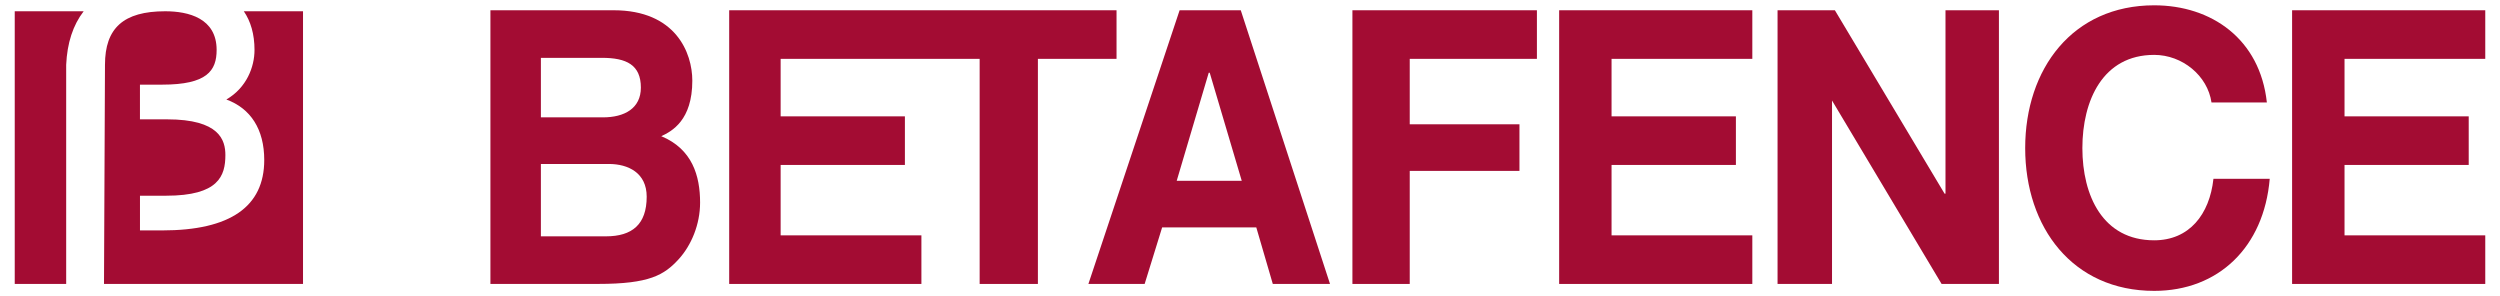
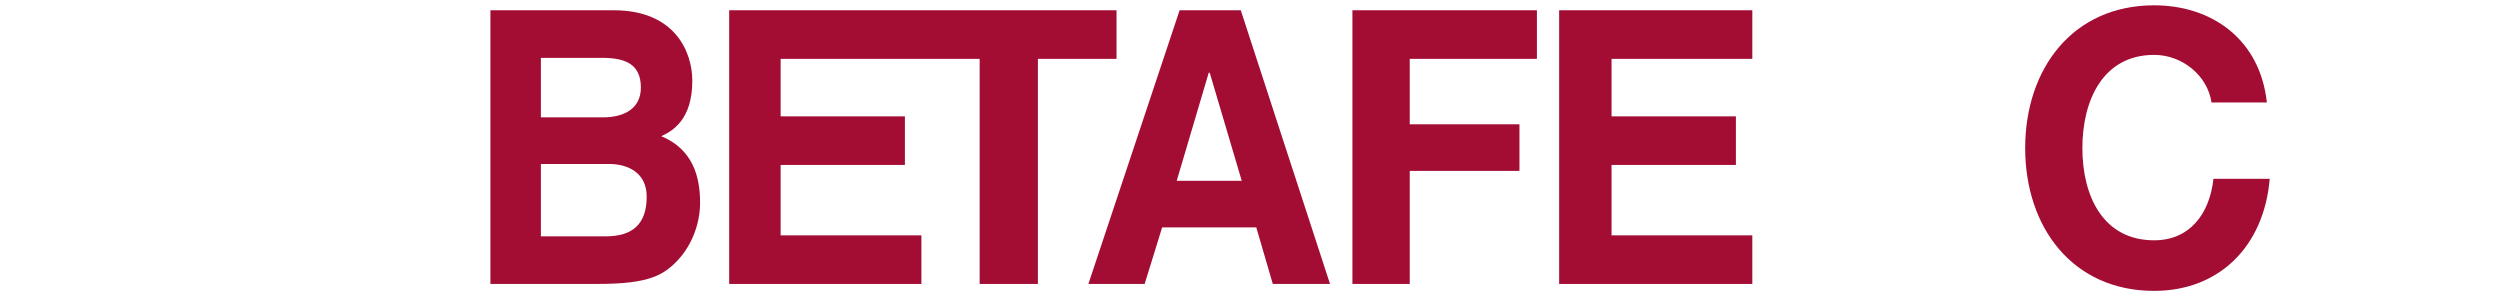
<svg xmlns="http://www.w3.org/2000/svg" id="Layer_1" viewBox="0 0 945.16 111.98">
  <defs>
    <style>.cls-1{fill:#a30c33;stroke-width:0px;}</style>
  </defs>
  <path class="cls-1" d="M185.4,3.88h46.61c23.49,0,29.73,16.12,29.73,26.62,0,14.99-7.71,19.12-11.74,20.99,11.74,4.87,14.68,14.99,14.68,25.11,0,8.25-3.3,16.12-8.07,21.37-5.5,6-11.01,9.37-30.46,9.37h-40.74V3.88h0ZM204.49,89.35h24.59c9.91,0,15.41-4.5,15.41-14.99,0-9-6.97-12.37-14.31-12.37h-25.69v27.37h0ZM204.49,44.37h23.49c8.08,0,14.31-3.38,14.31-11.25,0-8.62-5.5-11.25-14.68-11.25h-23.12v22.49h0Z" />
  <polygon class="cls-1" points="662.49 22.25 662.49 22.25 609.27 22.25 609.27 43.99 656.28 43.99 656.28 62.36 609.27 62.36 609.27 88.98 662.49 88.98 662.49 107.35 589.46 107.35 589.46 3.88 662.49 3.88 662.49 22.25 662.49 22.25" />
-   <polygon class="cls-1" points="939.59 22.25 939.59 22.25 886.38 22.25 886.38 43.99 933.33 43.99 933.33 62.36 886.38 62.36 886.38 88.98 939.59 88.98 939.59 107.35 866.56 107.35 866.56 3.88 939.59 3.88 939.59 22.25 939.59 22.25" />
  <path class="cls-1" d="M432.76,107.35h-21.28L445.97,3.88h23.12l33.74,103.47h-21.63l-6.24-21.37h-35.6l-6.61,21.37h0ZM444.87,68.36h24.59l-12.11-40.86h-.37l-12.11,40.86h0Z" />
  <polygon class="cls-1" points="275.68 3.88 275.68 3.88 275.68 107.35 348.35 107.35 348.35 88.98 295.13 88.98 295.13 62.36 342.11 62.36 342.11 43.99 295.13 43.99 295.13 22.25 370.37 22.25 370.37 107.35 392.39 107.35 392.39 22.25 422.12 22.25 422.12 3.88 275.68 3.88 275.68 3.88" />
  <polygon class="cls-1" points="511.3 3.88 511.3 3.88 581.05 3.88 581.05 22.25 532.97 22.25 532.97 46.99 574.45 46.99 574.45 64.61 532.97 64.61 532.97 107.35 511.3 107.35 511.3 3.88 511.3 3.88" />
-   <polygon class="cls-1" points="672.03 3.88 672.03 3.88 693.7 3.88 735.18 73.23 735.52 73.23 735.52 3.88 755.72 3.88 755.72 107.35 734.05 107.35 692.62 38 692.62 107.35 672.03 107.35 672.03 3.88 672.03 3.88" />
  <path class="cls-1" d="M836.09,38.75h0c-1.47-10.12-11-18-21.67-18-19.42,0-27.15,17.24-27.15,35.24s7.73,34.86,27.15,34.86c13.25,0,20.93-9.75,22.4-23.24h21.28c-2.2,25.87-19.42,42.36-43.68,42.36-30.82,0-48.77-23.99-48.77-53.98s17.95-53.98,48.77-53.98c21.67,0,40.01,12.75,42.6,36.74h-20.94Z" />
-   <path class="cls-1" d="M5.57,107.35h19.45V24.5c.37-8.25,2.57-15,6.61-20.24H5.57v103.09h0ZM92.18,4.26h0c2.57,3.74,4.04,8.62,4.04,14.62,0,6.37-2.93,14.25-10.64,18.74,9.18,3.37,14.32,11.25,14.32,22.87,0,17.62-12.84,26.62-38.54,26.62h-8.44v-13.12h9.91c19.82,0,22.38-7.5,22.38-15.37,0-5.62-2.2-13.5-22.02-13.5h-10.28v-13.12h8.44c16.89,0,20.55-5.25,20.55-13.12,0-12-10.64-14.62-19.45-14.62-15.78,0-22.76,6.37-22.76,20.24l-.37,82.85h75.24V4.26h-22.39Z" />
</svg>